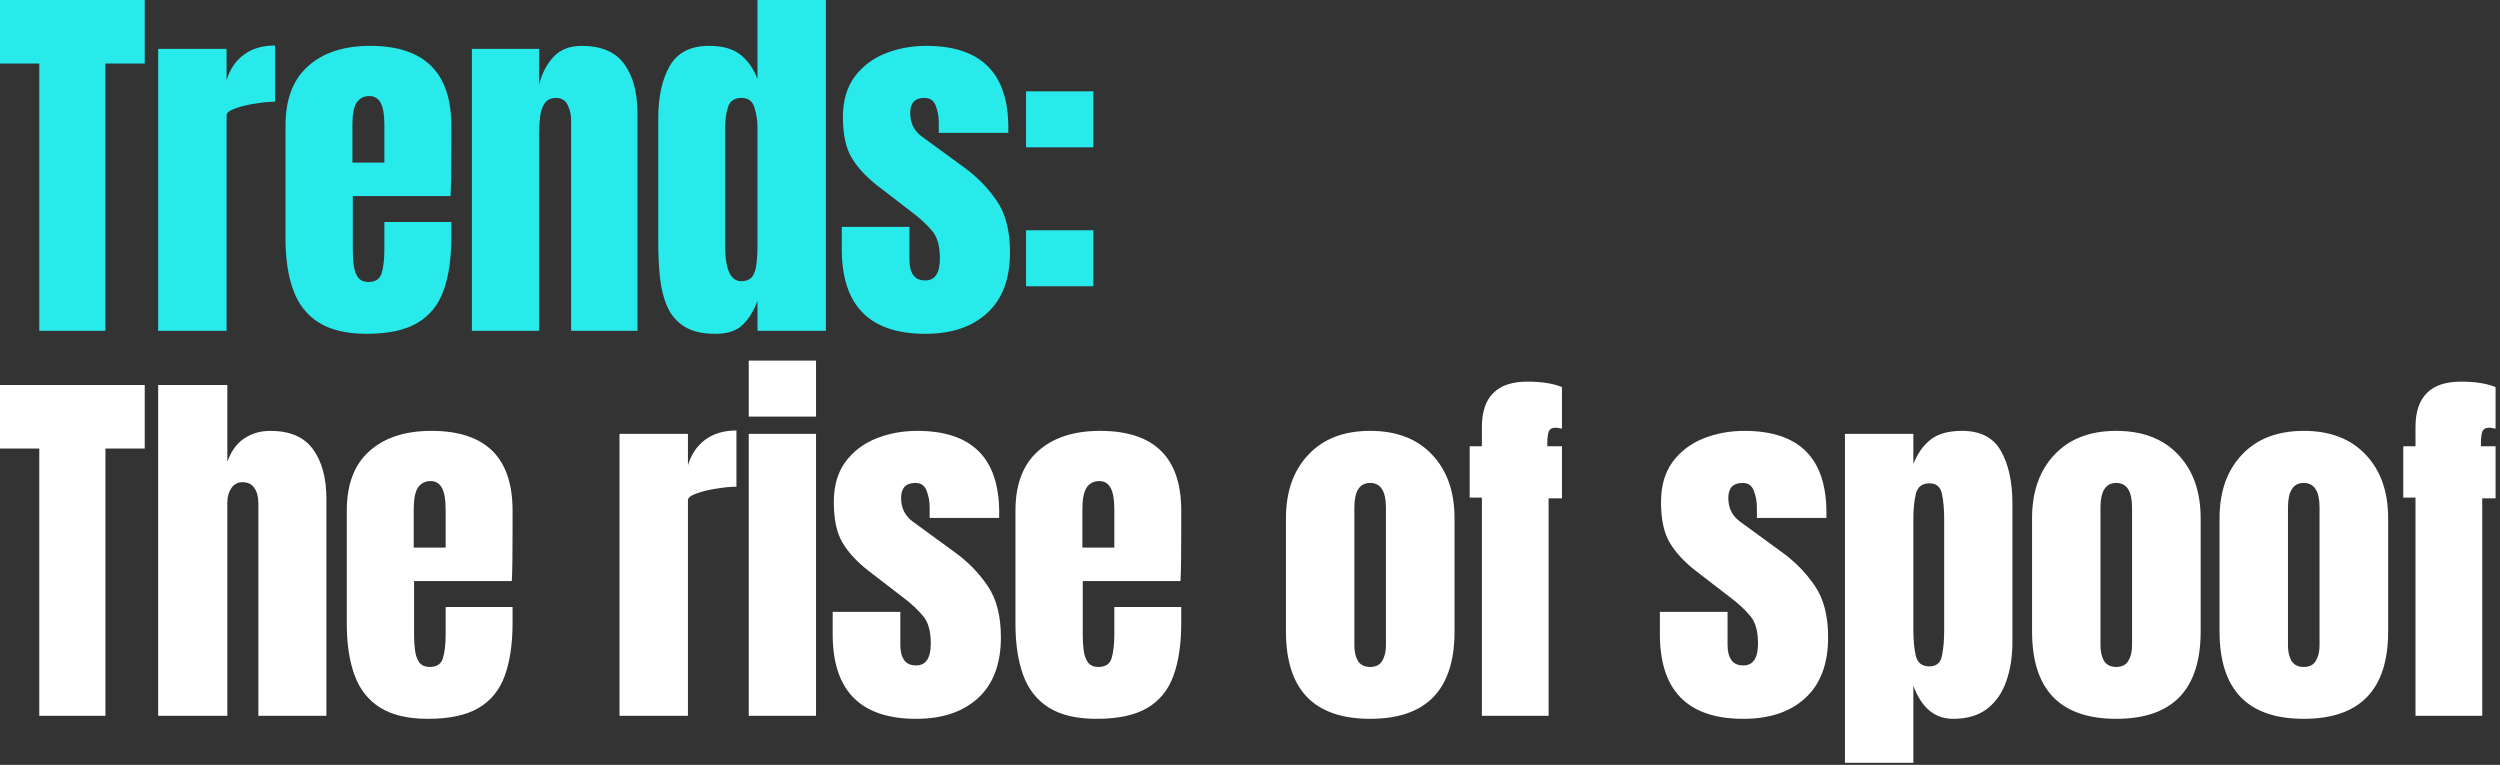
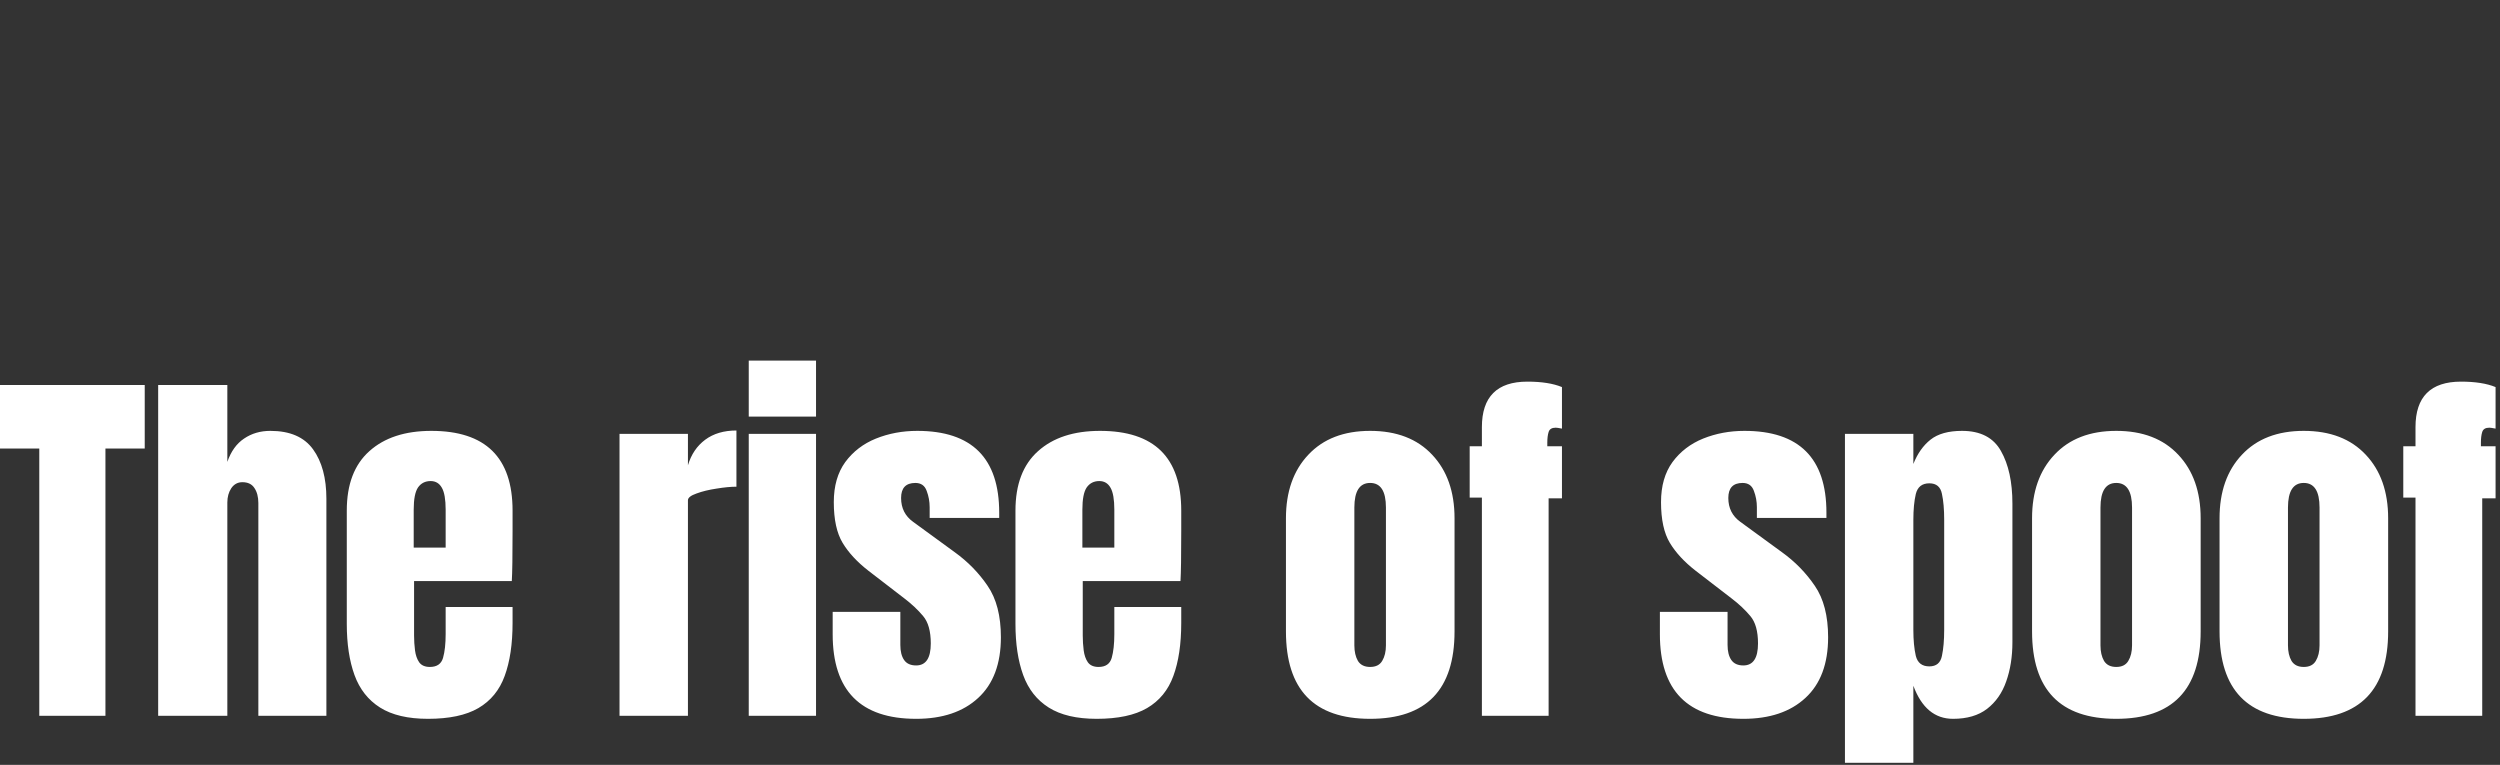
<svg xmlns="http://www.w3.org/2000/svg" width="487" height="149" viewBox="0 0 487 149" fill="none">
  <rect x="0" y="0" width="487" height="149" fill="#333333" stroke="none" />
-   <path d="M7.652 64.441V12.376H-0V0.001H28.193V12.376H20.54V64.441H7.652ZM30.811 64.441V9.52H44.139V15.635C44.773 13.511 45.896 11.851 47.507 10.655C49.118 9.459 51.144 8.861 53.585 8.861V19.809C52.511 19.809 51.23 19.931 49.741 20.175C48.252 20.395 46.946 20.712 45.823 21.127C44.7 21.517 44.139 21.957 44.139 22.445V64.441H30.811ZM71.435 65.027C67.53 65.027 64.418 64.295 62.099 62.83C59.78 61.366 58.12 59.254 57.119 56.496C56.118 53.738 55.618 50.418 55.618 46.537V24.459C55.618 19.357 57.083 15.501 60.012 12.889C62.941 10.253 66.969 8.934 72.094 8.934C82.639 8.934 87.912 14.109 87.912 24.459V28.45C87.912 33.283 87.863 36.529 87.765 38.189H68.726V48.807C68.726 49.784 68.787 50.748 68.909 51.7C69.031 52.627 69.3 53.396 69.715 54.006C70.154 54.617 70.85 54.922 71.802 54.922C73.168 54.922 74.023 54.336 74.365 53.164C74.706 51.968 74.877 50.418 74.877 48.514V43.242H87.912V46.354C87.912 50.455 87.399 53.897 86.374 56.679C85.373 59.438 83.665 61.525 81.248 62.94C78.856 64.332 75.585 65.027 71.435 65.027ZM68.653 31.672H74.877V24.276C74.877 22.299 74.633 20.883 74.145 20.029C73.657 19.15 72.924 18.71 71.948 18.71C70.898 18.71 70.081 19.125 69.495 19.955C68.933 20.785 68.653 22.225 68.653 24.276V31.672ZM91.922 64.441V9.52H105.03V16.514C105.518 14.414 106.421 12.633 107.739 11.168C109.081 9.679 110.937 8.934 113.304 8.934C117.112 8.934 119.87 10.106 121.579 12.449C123.312 14.793 124.179 18.003 124.179 22.079V64.441H111.254V23.434C111.254 22.36 111.034 21.371 110.595 20.468C110.155 19.54 109.399 19.077 108.325 19.077C107.324 19.077 106.58 19.43 106.091 20.138C105.628 20.822 105.335 21.688 105.213 22.738C105.091 23.763 105.03 24.788 105.03 25.814V64.441H91.922ZM139.393 65.027C136.854 65.027 134.84 64.564 133.351 63.636C131.862 62.708 130.752 61.427 130.019 59.791C129.287 58.156 128.799 56.24 128.555 54.043C128.335 51.846 128.225 49.491 128.225 46.977V23.104C128.225 18.881 128.97 15.464 130.459 12.852C131.972 10.24 134.523 8.934 138.111 8.934C140.772 8.934 142.81 9.508 144.226 10.655C145.666 11.778 146.776 13.353 147.557 15.379V0.001H160.885V64.441H147.557V58.62C146.825 60.597 145.849 62.159 144.628 63.306C143.432 64.454 141.687 65.027 139.393 65.027ZM144.409 54.775C145.654 54.775 146.483 54.275 146.898 53.274C147.338 52.273 147.557 50.479 147.557 47.892V24.788C147.557 23.495 147.362 22.225 146.972 20.98C146.606 19.711 145.776 19.077 144.482 19.077C143.066 19.077 142.175 19.675 141.809 20.871C141.443 22.067 141.26 23.373 141.26 24.788V47.892C141.26 52.481 142.309 54.775 144.409 54.775ZM180.236 65.027C169.399 65.027 163.98 59.535 163.98 48.551V44.194H177.161V50.638C177.161 51.883 177.405 52.859 177.893 53.567C178.381 54.275 179.162 54.629 180.236 54.629C182.14 54.629 183.092 53.201 183.092 50.345C183.092 47.953 182.592 46.171 181.591 44.999C180.59 43.803 179.37 42.656 177.93 41.558L170.936 36.175C168.739 34.467 167.067 32.66 165.92 30.756C164.773 28.852 164.199 26.204 164.199 22.811C164.199 19.662 164.944 17.063 166.433 15.012C167.946 12.962 169.936 11.436 172.401 10.436C174.891 9.435 177.576 8.934 180.456 8.934C191.098 8.934 196.42 14.243 196.42 24.862V25.887H182.872V23.8C182.872 22.701 182.677 21.64 182.287 20.614C181.921 19.589 181.188 19.077 180.09 19.077C178.235 19.077 177.307 20.053 177.307 22.006C177.307 23.983 178.088 25.533 179.65 26.656L187.779 32.587C190.317 34.418 192.441 36.59 194.15 39.105C195.883 41.619 196.749 44.963 196.749 49.137C196.749 54.312 195.272 58.254 192.319 60.963C189.39 63.672 185.362 65.027 180.236 65.027ZM199.88 28.706V17.795H212.988V28.706H199.88ZM199.88 55.764V44.853H212.988V55.764H199.88Z" fill="#29EAEA" />
  <path d="M7.652 139.441V87.376H-0V75.001H28.193V87.376H20.54V139.441H7.652ZM30.811 139.441V75.001H44.285V89.976C44.993 87.925 46.079 86.412 47.544 85.436C49.008 84.435 50.717 83.934 52.67 83.934C56.478 83.934 59.248 85.13 60.981 87.523C62.714 89.915 63.581 93.125 63.581 97.152V139.441H50.327V97.994C50.327 96.798 50.07 95.822 49.558 95.065C49.069 94.308 48.288 93.93 47.214 93.93C46.311 93.93 45.591 94.321 45.054 95.102C44.542 95.883 44.285 96.81 44.285 97.884V139.441H30.811ZM83.372 140.027C79.466 140.027 76.354 139.295 74.035 137.83C71.716 136.366 70.056 134.254 69.055 131.496C68.055 128.738 67.554 125.418 67.554 121.537V99.459C67.554 94.357 69.019 90.501 71.948 87.889C74.877 85.253 78.905 83.934 84.031 83.934C94.576 83.934 99.848 89.109 99.848 99.459V103.45C99.848 108.283 99.799 111.529 99.701 113.189H80.662V123.807C80.662 124.784 80.723 125.748 80.845 126.7C80.967 127.627 81.236 128.396 81.651 129.006C82.09 129.617 82.786 129.922 83.738 129.922C85.105 129.922 85.959 129.336 86.301 128.164C86.642 126.968 86.813 125.418 86.813 123.514V118.242H99.848V121.354C99.848 125.455 99.335 128.897 98.31 131.679C97.309 134.437 95.601 136.524 93.184 137.94C90.792 139.332 87.521 140.027 83.372 140.027ZM80.589 106.672H86.813V99.276C86.813 97.299 86.569 95.883 86.081 95.028C85.593 94.15 84.861 93.71 83.884 93.71C82.835 93.71 82.017 94.125 81.431 94.955C80.87 95.785 80.589 97.225 80.589 99.276V106.672ZM120.683 139.441V84.52H134.01V90.635C134.645 88.511 135.768 86.851 137.379 85.655C138.99 84.459 141.016 83.861 143.457 83.861V94.809C142.383 94.809 141.101 94.931 139.612 95.175C138.123 95.395 136.817 95.712 135.695 96.127C134.572 96.517 134.01 96.957 134.01 97.445V139.441H120.683ZM145.856 81.152V70.241H158.963V81.152H145.856ZM145.856 139.441V84.52H158.963V139.441H145.856ZM178.461 140.027C167.623 140.027 162.205 134.535 162.205 123.551V119.194H175.386V125.638C175.386 126.883 175.63 127.859 176.118 128.567C176.606 129.275 177.387 129.629 178.461 129.629C180.365 129.629 181.317 128.201 181.317 125.345C181.317 122.953 180.817 121.171 179.816 119.999C178.815 118.803 177.595 117.656 176.155 116.558L169.161 111.175C166.964 109.467 165.292 107.66 164.145 105.756C162.998 103.853 162.424 101.204 162.424 97.811C162.424 94.662 163.169 92.063 164.658 90.012C166.171 87.962 168.16 86.436 170.626 85.436C173.116 84.435 175.801 83.934 178.681 83.934C189.323 83.934 194.645 89.243 194.645 99.862V100.887H181.097V98.8C181.097 97.701 180.902 96.64 180.512 95.614C180.145 94.589 179.413 94.077 178.315 94.077C176.46 94.077 175.532 95.053 175.532 97.006C175.532 98.983 176.313 100.533 177.875 101.656L186.004 107.587C188.542 109.418 190.666 111.59 192.375 114.104C194.108 116.619 194.974 119.963 194.974 124.137C194.974 129.312 193.497 133.254 190.544 135.963C187.615 138.673 183.587 140.027 178.461 140.027ZM213.63 140.027C209.724 140.027 206.612 139.295 204.293 137.83C201.974 136.366 200.314 134.254 199.314 131.496C198.313 128.738 197.812 125.418 197.812 121.537V99.459C197.812 94.357 199.277 90.501 202.206 87.889C205.135 85.253 209.163 83.934 214.289 83.934C224.834 83.934 230.106 89.109 230.106 99.459V103.45C230.106 108.283 230.057 111.529 229.96 113.189H210.92V123.807C210.92 124.784 210.981 125.748 211.103 126.7C211.225 127.627 211.494 128.396 211.909 129.006C212.348 129.617 213.044 129.922 213.996 129.922C215.363 129.922 216.217 129.336 216.559 128.164C216.901 126.968 217.071 125.418 217.071 123.514V118.242H230.106V121.354C230.106 125.455 229.594 128.897 228.568 131.679C227.568 134.437 225.859 136.524 223.442 137.94C221.05 139.332 217.779 140.027 213.63 140.027ZM210.847 106.672H217.071V99.276C217.071 97.299 216.827 95.883 216.339 95.028C215.851 94.15 215.119 93.71 214.142 93.71C213.093 93.71 212.275 94.125 211.689 94.955C211.128 95.785 210.847 97.225 210.847 99.276V106.672ZM266.905 140.027C255.969 140.027 250.502 134.352 250.502 123.002V100.96C250.502 95.785 251.954 91.66 254.859 88.585C257.763 85.484 261.779 83.934 266.905 83.934C272.055 83.934 276.083 85.484 278.987 88.585C281.892 91.66 283.344 95.785 283.344 100.96V123.002C283.344 134.352 277.865 140.027 266.905 140.027ZM266.905 129.922C268.003 129.922 268.784 129.531 269.248 128.75C269.736 127.945 269.98 126.932 269.98 125.711V98.873C269.98 95.675 268.955 94.077 266.905 94.077C264.854 94.077 263.829 95.675 263.829 98.873V125.711C263.829 126.932 264.061 127.945 264.525 128.75C265.013 129.531 265.806 129.922 266.905 129.922ZM288.672 139.441V96.933H286.293V86.937H288.672V83.202C288.672 77.295 291.626 74.342 297.533 74.342C300.316 74.342 302.561 74.695 304.27 75.403V83.495C303.66 83.373 303.257 83.312 303.062 83.312C302.305 83.312 301.841 83.593 301.67 84.154C301.5 84.691 301.414 85.387 301.414 86.241V86.937H304.27V97.079H301.67V139.441H288.672ZM339.604 140.027C328.766 140.027 323.347 134.535 323.347 123.551V119.194H336.529V125.638C336.529 126.883 336.773 127.859 337.261 128.567C337.749 129.275 338.53 129.629 339.604 129.629C341.508 129.629 342.46 128.201 342.46 125.345C342.46 122.953 341.96 121.171 340.959 119.999C339.958 118.803 338.738 117.656 337.297 116.558L330.304 111.175C328.107 109.467 326.435 107.66 325.288 105.756C324.141 103.853 323.567 101.204 323.567 97.811C323.567 94.662 324.312 92.063 325.801 90.012C327.314 87.962 329.303 86.436 331.769 85.436C334.258 84.435 336.943 83.934 339.824 83.934C350.466 83.934 355.788 89.243 355.788 99.862V100.887H342.24V98.8C342.24 97.701 342.045 96.64 341.655 95.614C341.288 94.589 340.556 94.077 339.458 94.077C337.603 94.077 336.675 95.053 336.675 97.006C336.675 98.983 337.456 100.533 339.018 101.656L347.147 107.587C349.685 109.418 351.809 111.59 353.517 114.104C355.251 116.619 356.117 119.963 356.117 124.137C356.117 129.312 354.64 133.254 351.687 135.963C348.758 138.673 344.73 140.027 339.604 140.027ZM359.395 148.595V84.52H372.722V90.379C373.528 88.353 374.638 86.778 376.054 85.655C377.494 84.508 379.545 83.934 382.205 83.934C385.794 83.934 388.32 85.24 389.784 87.852C391.273 90.464 392.018 93.881 392.018 98.104V125.125C392.018 127.932 391.615 130.471 390.81 132.741C390.029 134.987 388.784 136.769 387.075 138.087C385.391 139.38 383.182 140.027 380.448 140.027C376.884 140.027 374.309 137.879 372.722 133.583V148.595H359.395ZM375.834 129.812C377.201 129.812 378.019 129.128 378.288 127.762C378.581 126.395 378.727 124.71 378.727 122.709V101.253C378.727 99.227 378.581 97.543 378.288 96.2C378.019 94.833 377.201 94.15 375.834 94.15C374.419 94.15 373.54 94.846 373.198 96.237C372.881 97.604 372.722 99.276 372.722 101.253V122.709C372.722 124.686 372.881 126.37 373.198 127.762C373.54 129.128 374.419 129.812 375.834 129.812ZM412.248 140.027C401.312 140.027 395.845 134.352 395.845 123.002V100.96C395.845 95.785 397.297 91.66 400.202 88.585C403.107 85.484 407.122 83.934 412.248 83.934C417.398 83.934 421.426 85.484 424.331 88.585C427.235 91.66 428.688 95.785 428.688 100.96V123.002C428.688 134.352 423.208 140.027 412.248 140.027ZM412.248 129.922C413.346 129.922 414.127 129.531 414.591 128.75C415.079 127.945 415.323 126.932 415.323 125.711V98.873C415.323 95.675 414.298 94.077 412.248 94.077C410.198 94.077 409.172 95.675 409.172 98.873V125.711C409.172 126.932 409.404 127.945 409.868 128.75C410.356 129.531 411.149 129.922 412.248 129.922ZM448.771 140.027C437.836 140.027 432.368 134.352 432.368 123.002V100.96C432.368 95.785 433.82 91.66 436.725 88.585C439.63 85.484 443.645 83.934 448.771 83.934C453.922 83.934 457.949 85.484 460.854 88.585C463.759 91.66 465.211 95.785 465.211 100.96V123.002C465.211 134.352 459.731 140.027 448.771 140.027ZM448.771 129.922C449.87 129.922 450.651 129.531 451.114 128.75C451.603 127.945 451.847 126.932 451.847 125.711V98.873C451.847 95.675 450.822 94.077 448.771 94.077C446.721 94.077 445.696 95.675 445.696 98.873V125.711C445.696 126.932 445.927 127.945 446.391 128.75C446.879 129.531 447.673 129.922 448.771 129.922ZM470.539 139.441V96.933H468.159V86.937H470.539V83.202C470.539 77.295 473.493 74.342 479.4 74.342C482.182 74.342 484.428 74.695 486.137 75.403V83.495C485.526 83.373 485.124 83.312 484.928 83.312C484.172 83.312 483.708 83.593 483.537 84.154C483.366 84.691 483.281 85.387 483.281 86.241V86.937H486.137V97.079H483.537V139.441H470.539Z" fill="white" />
</svg>